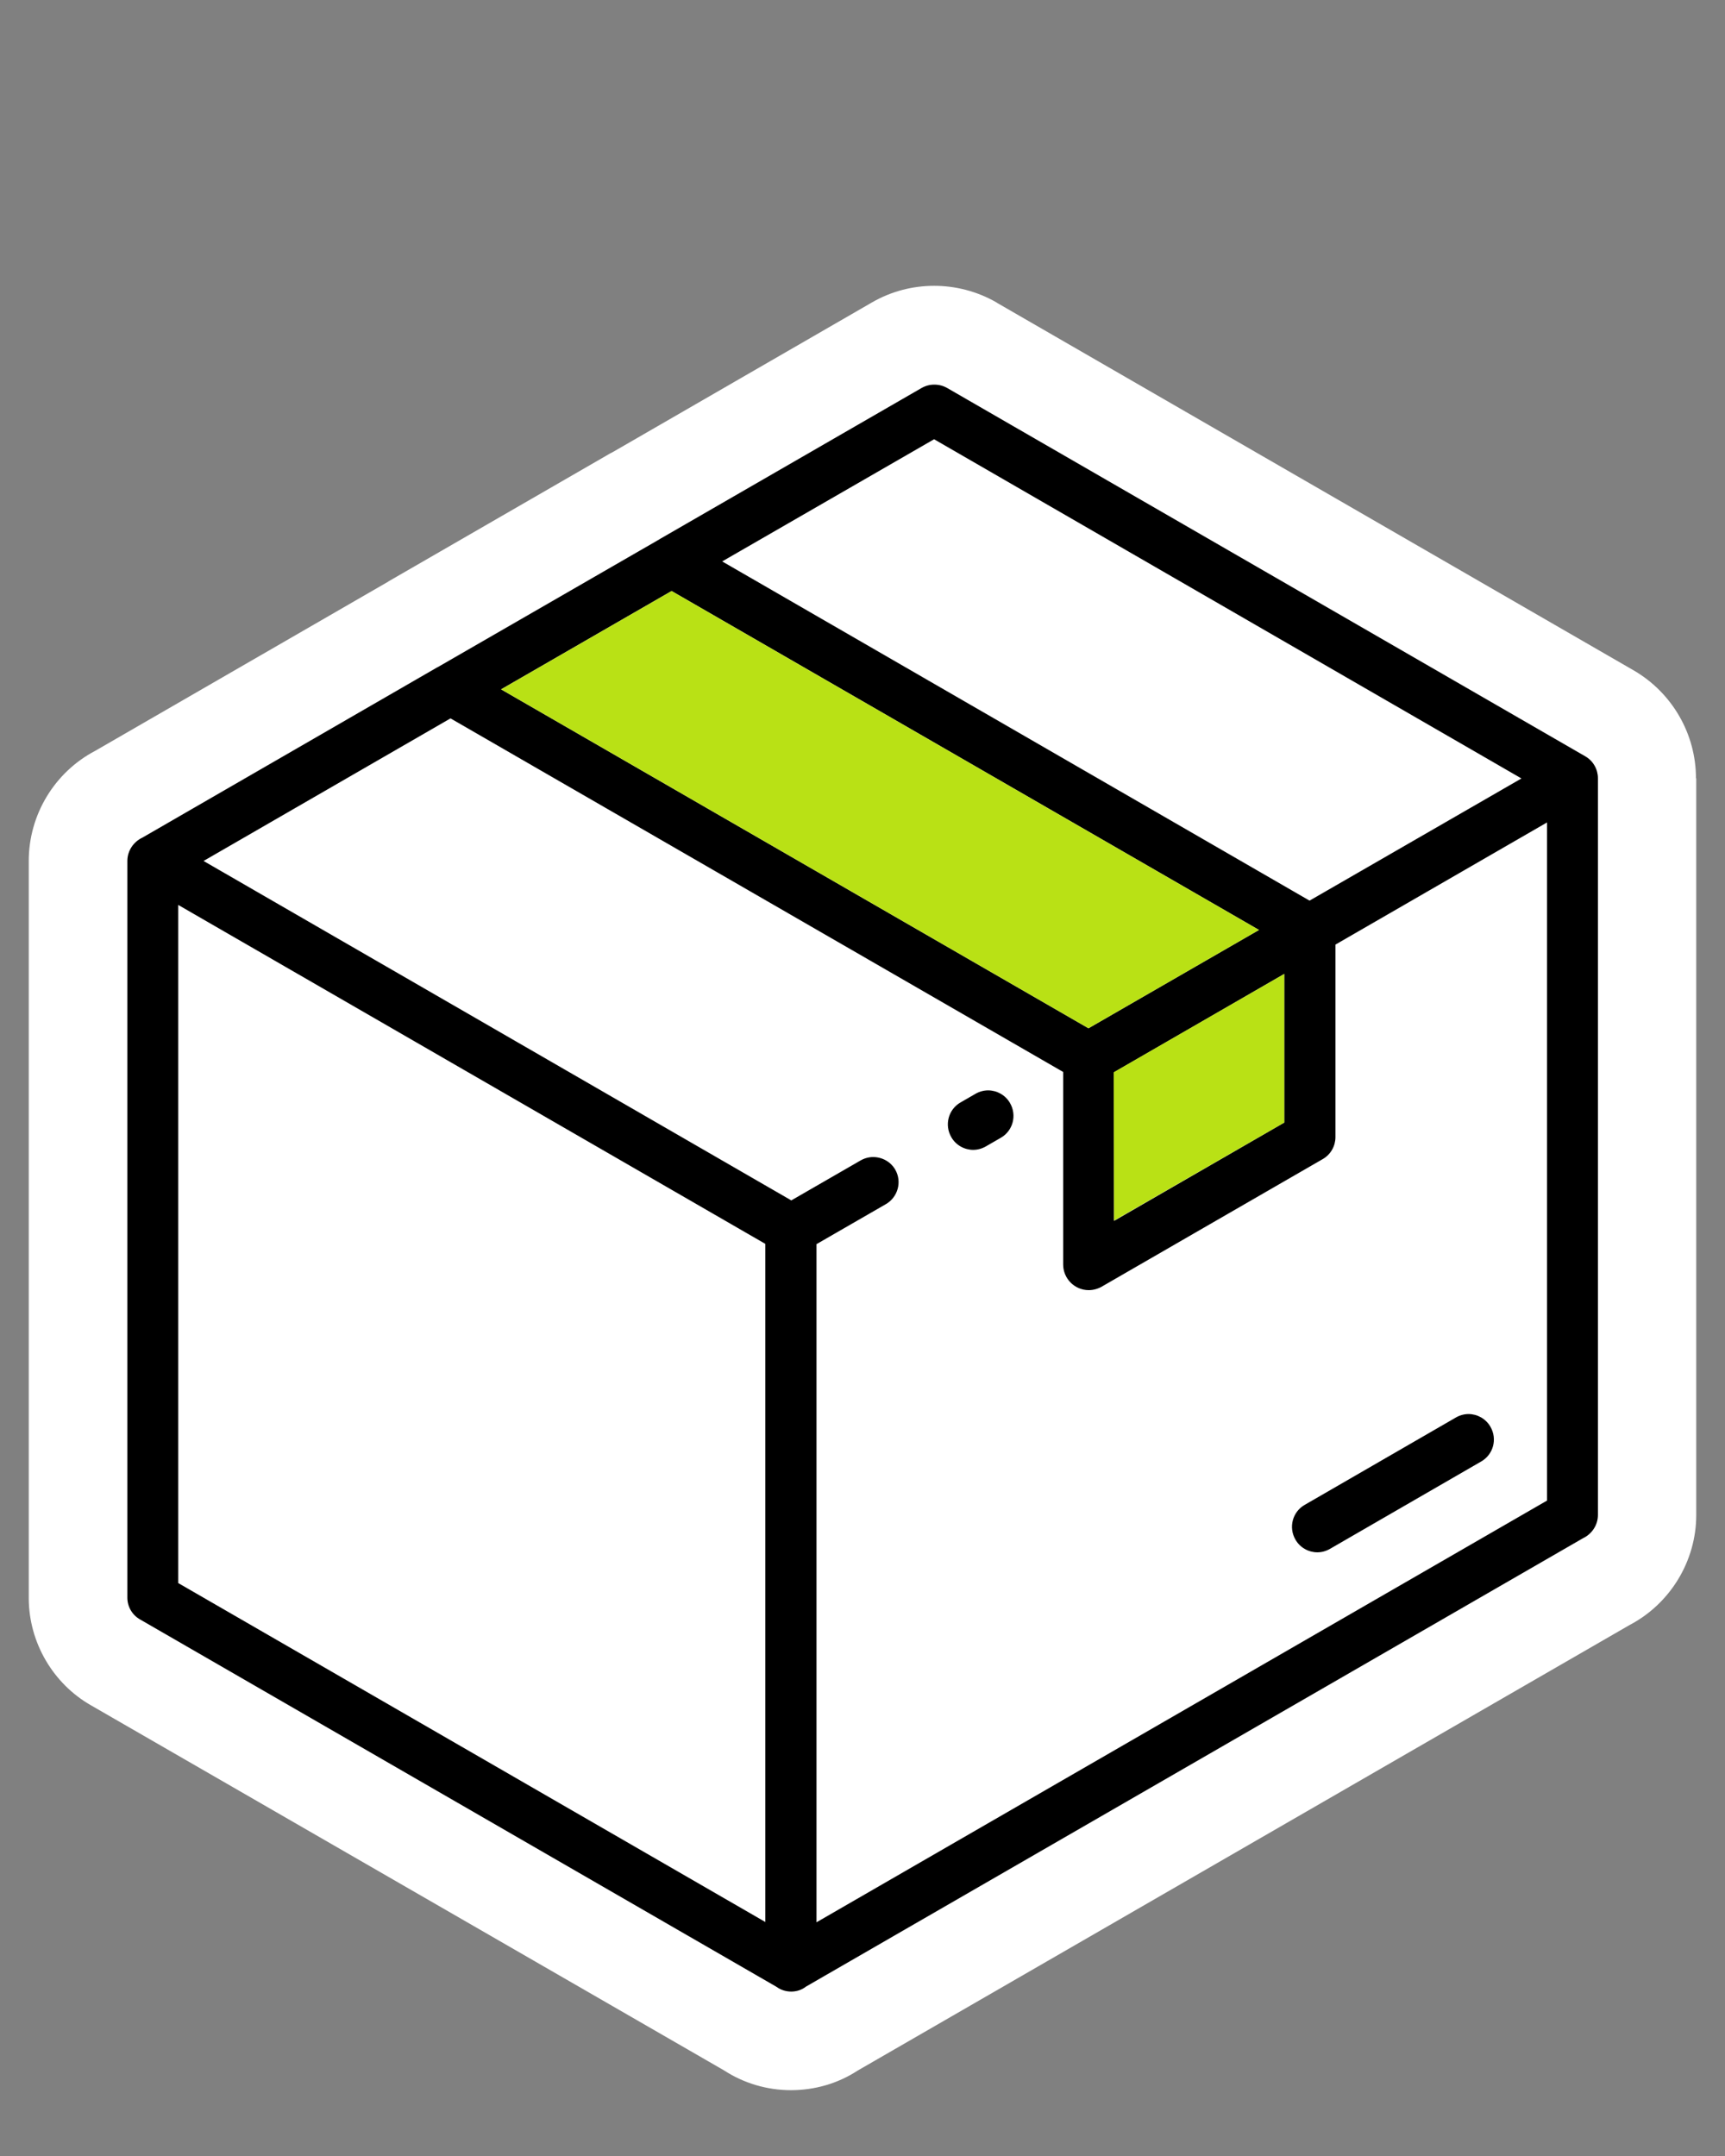
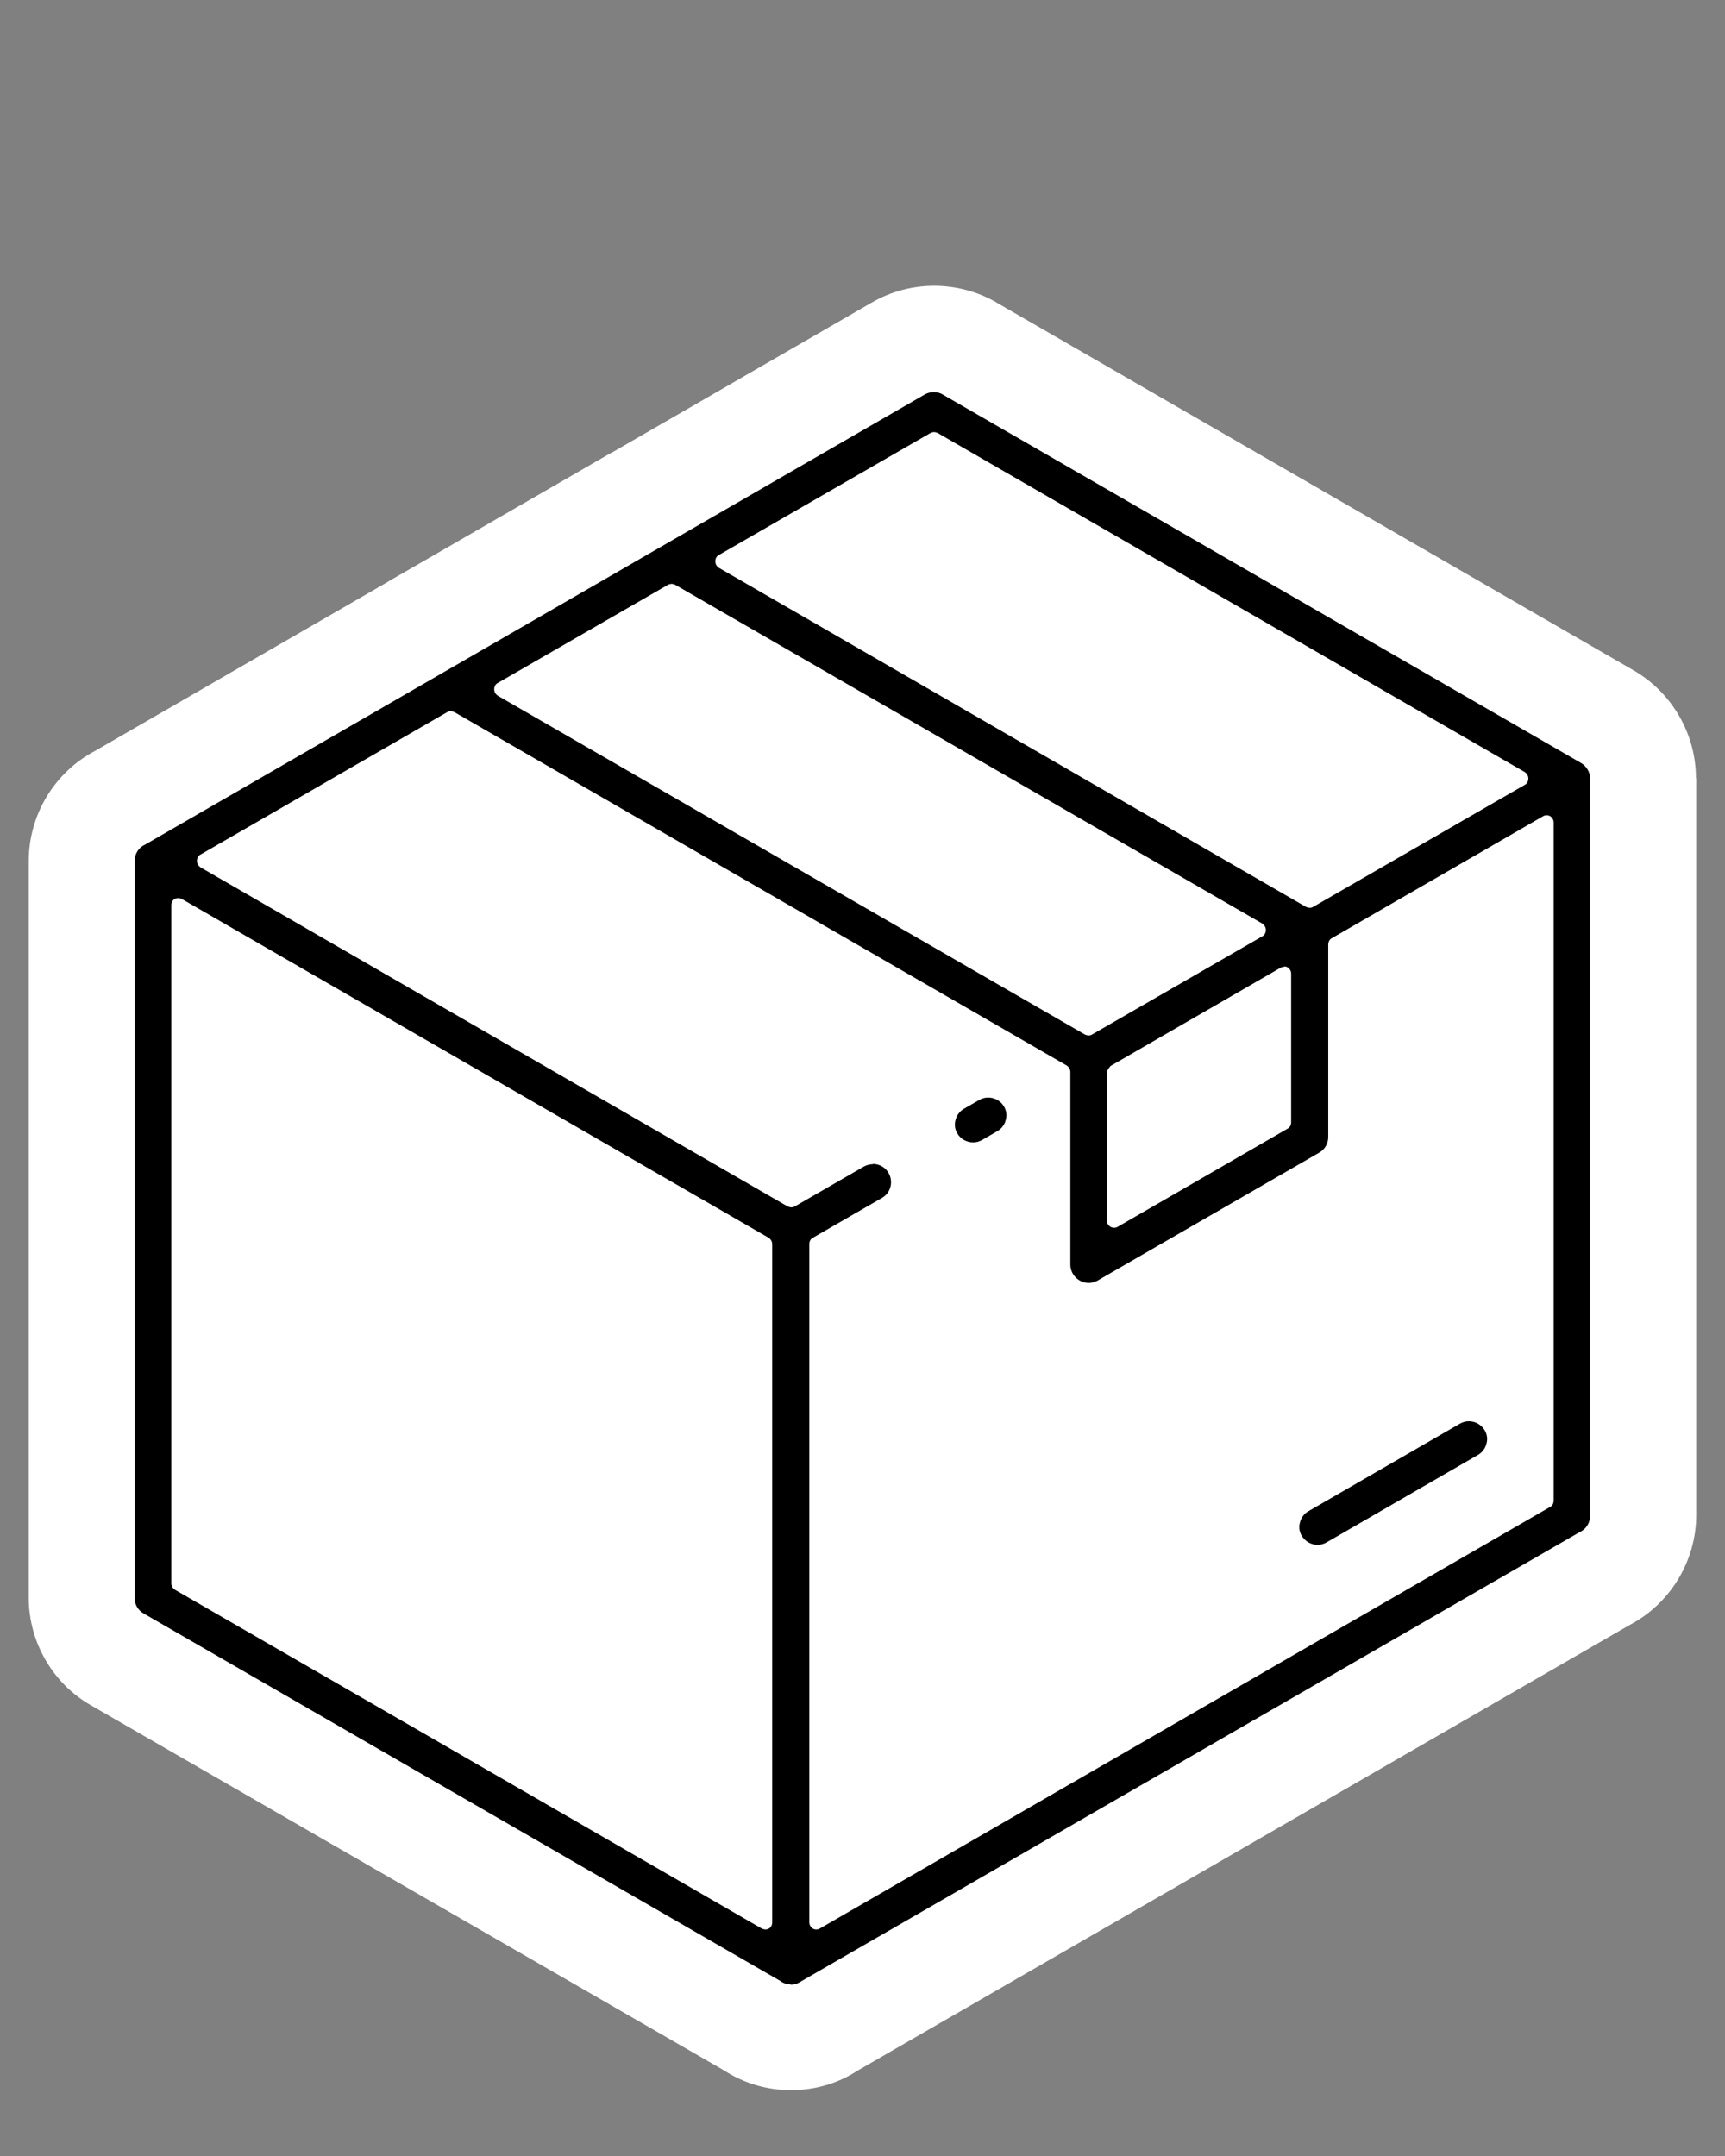
<svg xmlns="http://www.w3.org/2000/svg" id="Calque_1" data-name="Calque 1" viewBox="0 0 60 75">
  <rect x="0" y="0" width="60" height="75" fill="#808080" stroke="none" />
  <defs>
    <style> .cls-1 { fill: #fff; } .cls-2 { fill: #b9e115; } </style>
  </defs>
  <path class="cls-1" d="M59,27.08v25.62c0,1.61-.91,3.09-2.32,3.83l-26.85,15.5c-.69.45-1.49.68-2.32.68s-1.64-.24-2.33-.69L3.16,59.32c-1.31-.75-2.15-2.17-2.16-3.71v-25.66c0-1.61.9-3.09,2.31-3.83l10.13-5.85s.06-.03.08-.05l7.57-4.37c.07-.04.13-.08.2-.11l9.04-5.22c1.33-.77,2.99-.77,4.33,0,.02.02.05.03.08.05l22.1,12.76c1.33.78,2.15,2.21,2.15,3.74Z" />
  <g>
    <g>
      <path d="M27.51,69.03c-.13,0-.27-.04-.37-.12l-22.14-12.78c-.2-.11-.32-.32-.32-.55v-25.62c0-.25.14-.48.37-.58l27.12-15.66c.09-.05.2-.08.31-.08s.23.03.32.09l22.19,12.81c.19.11.32.32.32.55v25.63c0,.25-.14.48-.37.58l-27.05,15.61c-.13.09-.26.13-.39.13ZM30.36,40.49c.23,0,.44.12.55.32.17.3.07.69-.23.86l-2.41,1.39c-.08.04-.12.13-.12.22v23.59c0,.09.05.17.12.22.04.02.08.03.12.03s.09-.01.12-.03l25.41-14.67c.08-.04.12-.13.12-.22v-23.59c0-.09-.05-.17-.12-.22-.04-.02-.08-.03-.12-.03s-.09.01-.12.03l-7.36,4.25c-.08.04-.12.13-.12.22v6.69c0,.23-.12.44-.32.55l-7.64,4.41c-.12.08-.25.12-.37.12-.35,0-.64-.29-.64-.64v-6.7c0-.09-.05-.17-.12-.22l-21.31-12.3s-.08-.03-.12-.03-.09.01-.12.03l-8.59,4.96c-.08.04-.12.13-.12.22s.05.17.12.22l20.43,11.8s.08.03.12.03.09-.01.12-.03l2.41-1.39c.09-.05.2-.08.31-.08ZM6.2,31.24s-.09.01-.12.03c-.08.04-.12.13-.12.22v23.59c0,.09.05.17.12.22l20.42,11.79s.08.03.12.03.09-.01.12-.03c.08-.04.12-.13.12-.22v-23.59c0-.09-.05-.17-.12-.22L6.32,31.27s-.08-.03-.12-.03ZM44.67,33.63s-.09.01-.12.03l-5.92,3.42s-.13.15-.13.22v5.16c0,.09.05.17.13.22.04.02.08.03.12.03s.09-.01.12-.03l5.92-3.42c.08-.04.12-.13.12-.22v-5.17c0-.09-.05-.17-.12-.22-.04-.02-.08-.03-.12-.03ZM23.36,20.31s-.09.01-.12.03l-5.93,3.42c-.08.04-.12.13-.12.22s.05.17.12.22l20.43,11.79s.08.03.12.03.09-.01.12-.03l5.93-3.42c.08-.04.12-.13.12-.22s-.05-.17-.12-.22l-20.43-11.79s-.08-.03-.12-.03ZM32.49,15.03s-.09.01-.12.03l-7.37,4.25c-.08.04-.12.13-.12.22s.05.17.12.22l20.43,11.8s.08.03.12.03.09-.01.12-.03l7.37-4.25c.08-.04.12-.13.12-.22s-.05-.17-.12-.22l-20.43-11.8s-.08-.03-.12-.03ZM45.83,53.74c-.23,0-.43-.12-.55-.31-.09-.15-.11-.32-.06-.48.04-.16.15-.3.29-.38l5.26-3.04c.1-.06.21-.09.32-.09.23,0,.43.12.55.31.09.15.11.32.06.48-.04.16-.15.3-.29.38l-5.26,3.04c-.1.06-.21.09-.32.09ZM33.85,39.74c-.23,0-.44-.12-.55-.31-.09-.15-.11-.32-.06-.48.04-.16.15-.3.29-.38l.52-.3c.1-.06.21-.09.32-.09.23,0,.44.12.55.31.09.15.11.32.06.48-.04.16-.15.3-.29.38l-.52.3c-.1.06-.21.09-.32.09Z" />
-       <path d="M32.49,13.88c.06,0,.12.01.18.04,0,0,.01,0,.02.01l22.19,12.81c.12.07.19.2.19.33v25.63c0,.15-.09.29-.27.37l-27.07,15.63s-.12.07-.22.07c-.08,0-.16-.02-.22-.07-.01-.01-.03-.02-.04-.03l-22.12-12.77c-.12-.07-.19-.19-.19-.33v-25.63c0-.15.09-.29.26-.37l10.29-5.94,7.65-4.42s.04-.02.08-.04l9.08-5.24c.06-.03.12-.05.19-.05M45.55,31.83c.09,0,.17-.02.25-.07l7.37-4.25c.15-.09.25-.25.25-.43s-.1-.34-.25-.43l-20.43-11.8c-.08-.04-.16-.07-.25-.07s-.17.02-.25.07l-7.37,4.25c-.15.09-.25.25-.25.43s.1.34.25.43l20.43,11.8c.08.04.16.07.25.07M37.86,36.27c.09,0,.17-.02.25-.07l5.93-3.42c.15-.09.25-.25.25-.43s-.1-.34-.25-.43l-20.43-11.79c-.08-.04-.16-.07-.25-.07s-.17.02-.25.07l-5.93,3.42c-.15.09-.25.25-.25.43s.1.34.25.43l20.43,11.79c.08.04.16.07.25.07M27.51,42.25c.09,0,.17-.02.25-.07l2.41-1.39c.06-.03.12-.05.19-.05.14,0,.26.07.33.19.11.18.04.42-.14.52l-2.41,1.39c-.15.09-.25.25-.25.43v23.59c0,.18.1.34.25.43.08.04.16.07.25.07s.17-.02.25-.07l25.41-14.67c.15-.09.25-.25.25-.43v-23.59c0-.18-.1-.34-.25-.43-.08-.04-.16-.07-.25-.07s-.17.02-.25.07l-7.32,4.22c-.17.08-.29.25-.29.46v6.69c0,.14-.07.27-.19.33l-7.67,4.43s-.12.07-.22.07c-.21,0-.39-.17-.39-.39v-6.7c0-.18-.1-.34-.25-.43l-21.31-12.3c-.08-.04-.16-.07-.25-.07s-.17.02-.25.07l-8.59,4.96c-.15.09-.25.25-.25.43s.1.34.25.43l20.43,11.8c.08.04.16.07.25.07M26.62,67.36c.09,0,.17-.02.25-.07.15-.09.25-.25.25-.43v-23.59c0-.18-.1-.34-.25-.43L6.45,31.05c-.08-.04-.16-.07-.25-.07s-.17.02-.25.07c-.15.09-.25.25-.25.43v23.59c0,.18.1.34.25.43l20.42,11.79c.08.04.16.07.25.07M38.75,42.96c.09,0,.17-.02.25-.07l5.92-3.42c.15-.09.25-.25.25-.43v-5.17c0-.18-.1-.34-.25-.43-.08-.04-.16-.07-.25-.07s-.17.02-.25.07l-5.92,3.42s-.07.05-.11.08c-.09.09-.15.22-.15.35v5.16c0,.18.1.34.25.43.08.04.16.07.25.07M34.37,38.43c.14,0,.26.07.33.19.05.09.07.19.04.29-.03.1-.09.18-.18.23l-.52.3c-.06.03-.12.05-.19.05-.14,0-.26-.07-.33-.19-.05-.09-.07-.19-.04-.29.03-.1.09-.18.18-.23l.52-.3c.06-.03.12-.05.19-.05M51.08,49.69c.14,0,.26.07.33.19.05.09.07.19.04.29-.03.1-.09.18-.18.23l-5.26,3.04c-.06.03-.12.05-.19.05-.14,0-.26-.07-.33-.19-.05-.09-.07-.19-.04-.29.03-.1.09-.18.18-.23l5.26-3.04c.06-.03.12-.05.19-.05M32.49,13.38c-.15,0-.3.04-.44.12l-9.08,5.24s-.07.04-.1.06l-7.63,4.4-.04.02-10.25,5.92c-.3.14-.52.45-.52.81v25.63c0,.3.16.6.45.76l22.12,12.77c.15.11.33.17.52.17s.37-.06.51-.17l27.03-15.6c.3-.14.52-.45.52-.81v-25.63c0-.3-.16-.6-.44-.76l-22.19-12.81h0c-.14-.08-.29-.12-.45-.12h0ZM45.55,31.33l-20.43-11.8,7.37-4.25,20.43,11.8-7.37,4.25h0ZM37.86,35.77l-20.43-11.79,5.93-3.42,20.43,11.79-5.93,3.42h0ZM27.51,41.75L7.08,29.95l8.59-4.96,21.31,12.3v6.7c0,.49.4.89.89.89.18,0,.36-.06.5-.15l7.64-4.41c.28-.16.44-.46.44-.76v-6.7h0s7.36-4.25,7.36-4.25v23.59l-25.41,14.67v-23.59l2.41-1.39c.42-.24.57-.78.33-1.2-.16-.28-.46-.44-.77-.44-.15,0-.3.04-.44.12l-2.41,1.39h0ZM26.62,66.86l-20.42-11.79v-23.59l20.42,11.79v23.59h0ZM38.75,42.46v-5.16s0,0,0,0l5.92-3.42v5.17l-5.92,3.42h0ZM34.37,37.93c-.15,0-.3.04-.44.12l-.52.3c-.42.24-.57.78-.32,1.21.16.28.46.44.76.44.15,0,.3-.04.44-.12l.52-.3c.42-.24.57-.78.32-1.21-.16-.28-.46-.44-.76-.44h0ZM51.08,49.19c-.15,0-.3.04-.44.12l-5.26,3.04c-.42.24-.57.78-.32,1.21.16.28.46.44.76.44.15,0,.3-.04.44-.12l5.26-3.04c.42-.24.57-.78.32-1.21-.16-.28-.46-.44-.76-.44h0Z" />
    </g>
-     <polygon class="cls-2" points="17.43 23.98 37.86 35.77 43.79 32.35 23.36 20.56 17.43 23.98" />
-     <polygon class="cls-2" points="38.74 37.3 38.75 42.46 44.67 39.05 44.67 33.88 38.74 37.3" />
  </g>
</svg>